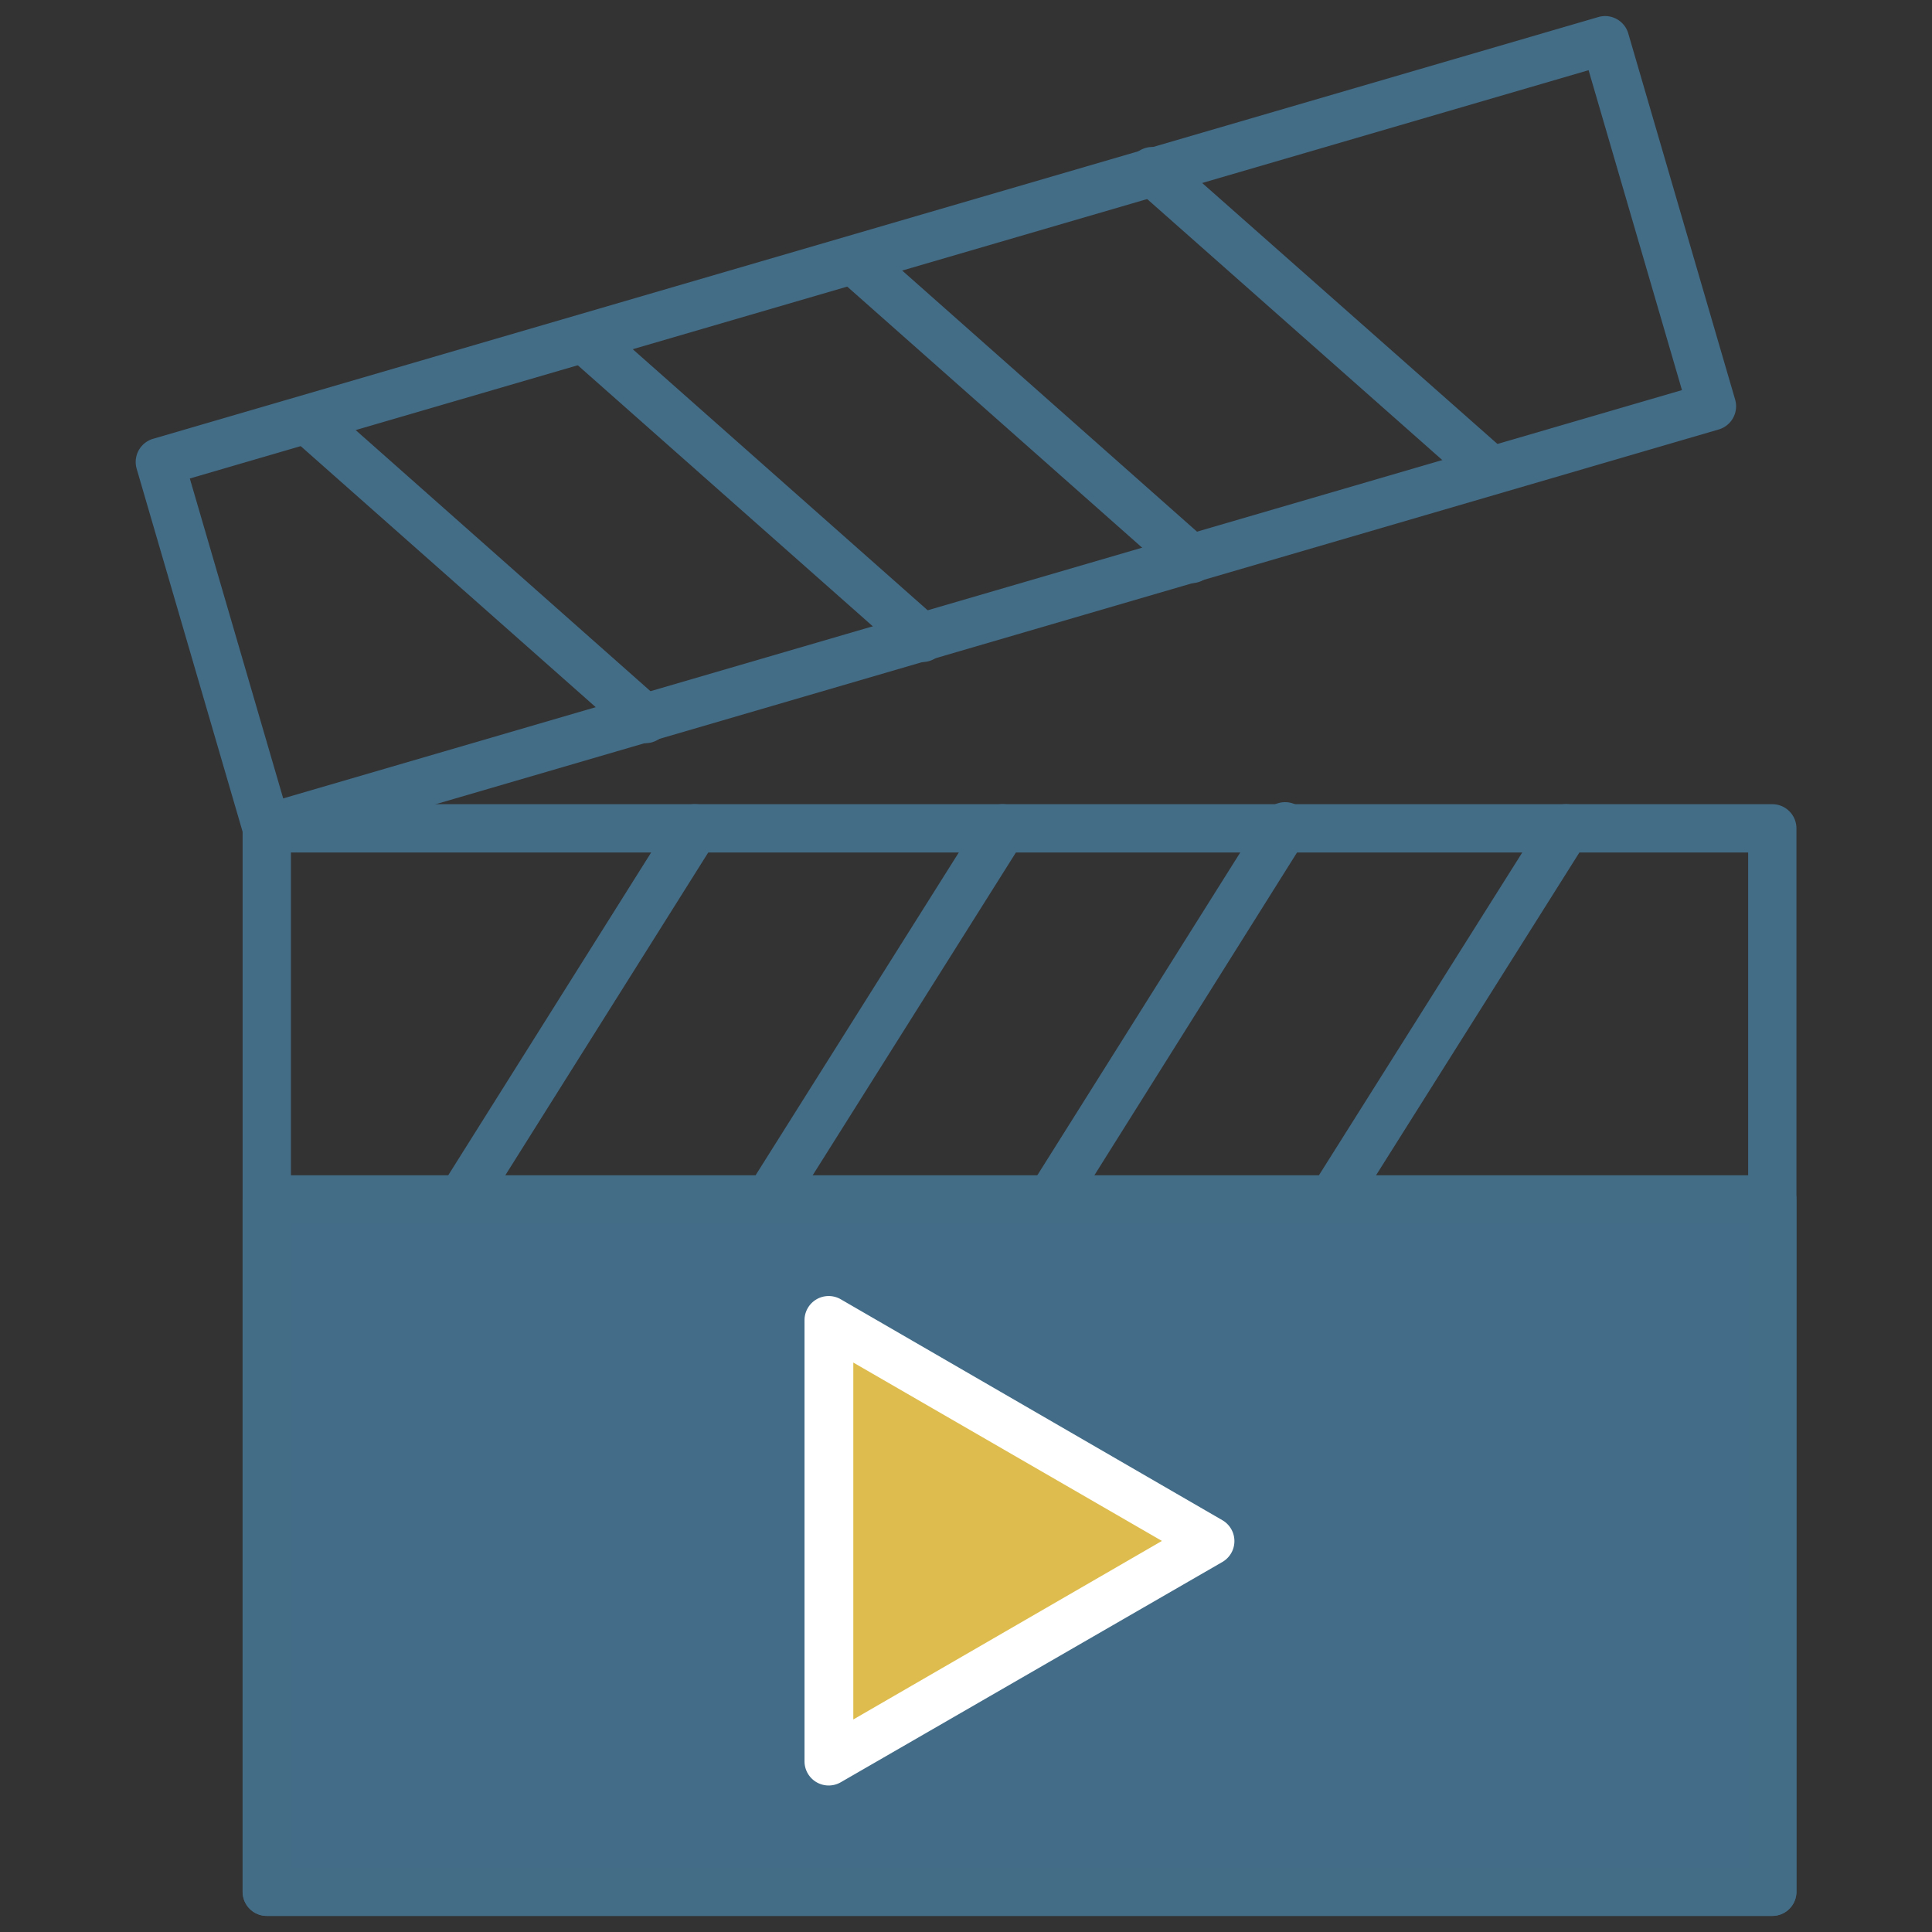
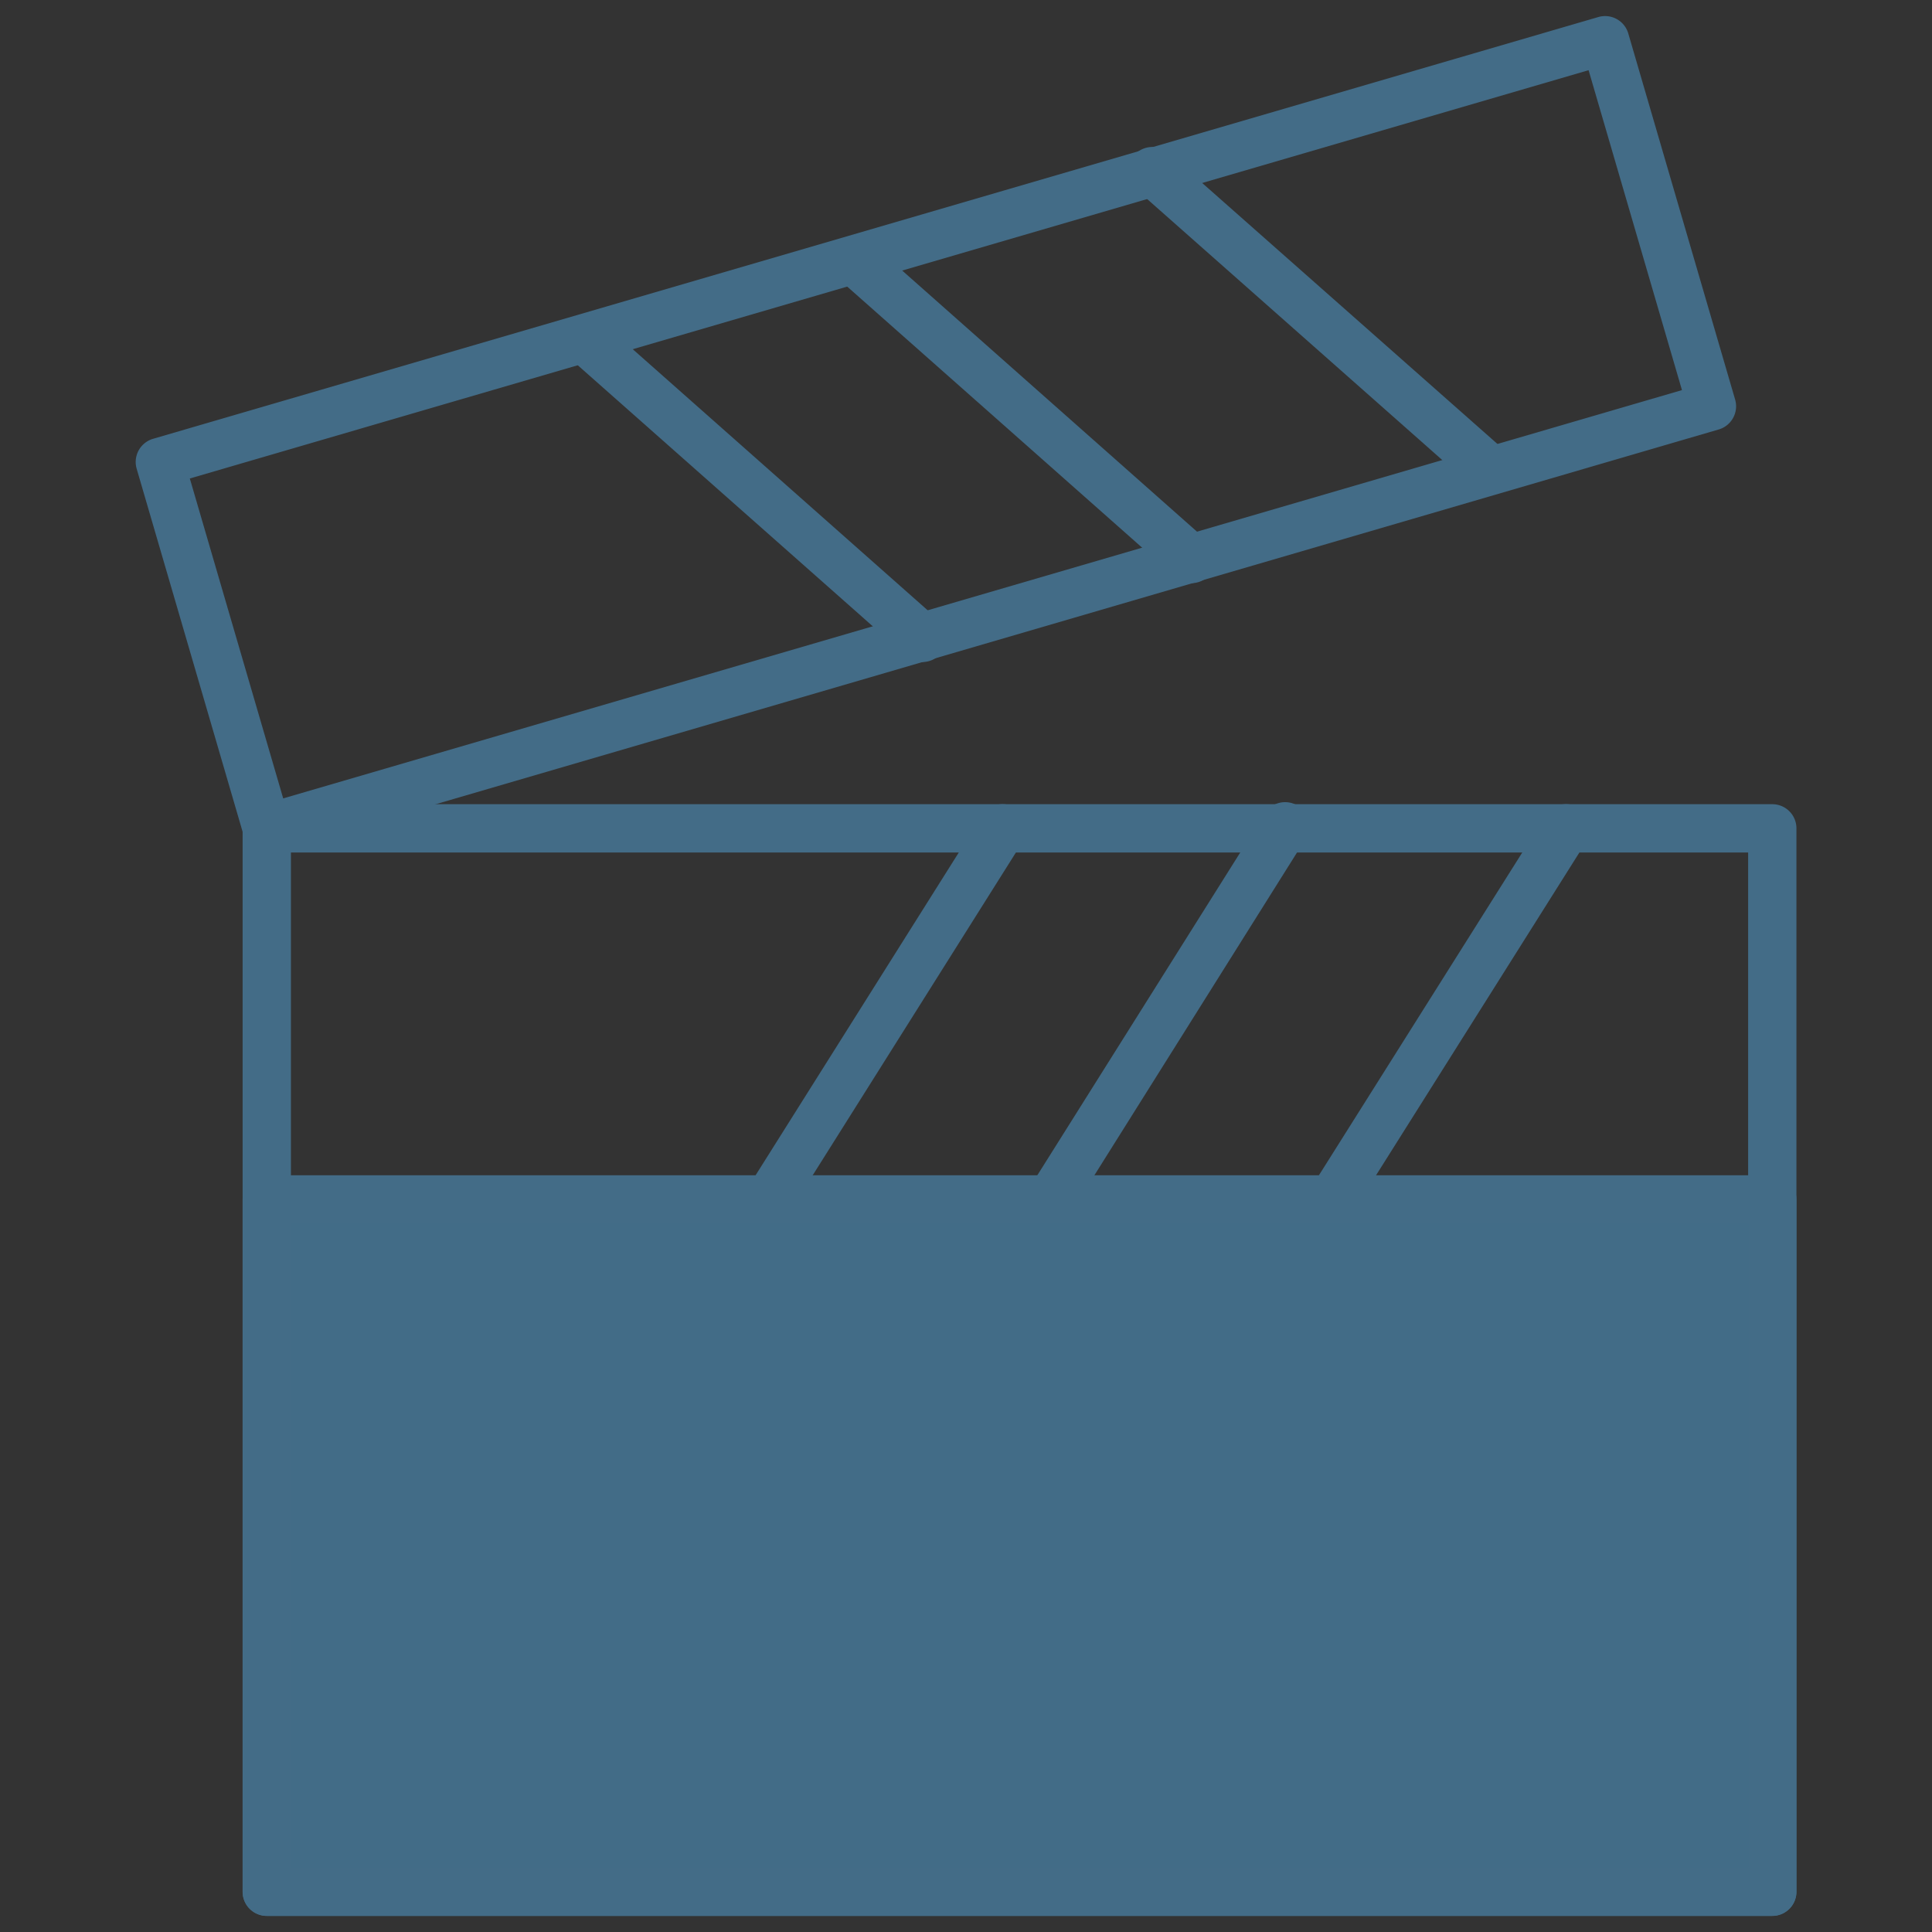
<svg xmlns="http://www.w3.org/2000/svg" id="Layer_1" data-name="Layer 1" viewBox="0 0 120 120">
  <rect x="0" y="0" width="120" height="120" fill="#333333" stroke="none" />
  <defs>
    <style>.cls-1{fill:#436c87;}.cls-2{fill:#426c87;}.cls-3{fill:#debd4e;}.cls-4{fill:#fff;}</style>
  </defs>
  <title>Icon</title>
  <path class="cls-1" d="M110.07,119H16.57a1.5,1.5,0,0,1-1.5-1.5V51.45a1.5,1.5,0,0,1,1.5-1.5h93.51a1.5,1.5,0,0,1,1.5,1.5V117.5A1.5,1.5,0,0,1,110.07,119Zm-92-3h90.51V52.95H18.07V116Z" />
  <path class="cls-1" d="M16.57,52.95a1.5,1.5,0,0,1-1.44-1.08L8.49,29.12a1.5,1.5,0,0,1,1-1.86L99.27,1.06a1.5,1.5,0,0,1,1.86,1l6.64,22.75a1.5,1.5,0,0,1-1,1.86L17,52.89A1.51,1.51,0,0,1,16.57,52.95ZM11.79,29.72l5.8,19.87,86.88-25.36L98.67,4.36Z" />
  <path class="cls-1" d="M110.07,75H17.43a0.5,0.5,0,0,1,0-1h92.65A0.5,0.5,0,0,1,110.07,75Z" />
-   <path class="cls-1" d="M28.82,75.76a1.5,1.5,0,0,1-1.27-2.3L41.89,50.65a1.5,1.5,0,1,1,2.54,1.6L30.09,75.06A1.5,1.5,0,0,1,28.82,75.76Z" />
  <path class="cls-1" d="M47.91,75.76a1.5,1.5,0,0,1-1.27-2.3L61,50.65a1.5,1.5,0,1,1,2.54,1.6L49.18,75.06A1.5,1.5,0,0,1,47.91,75.76Z" />
  <path class="cls-1" d="M65.41,75.76a1.5,1.5,0,0,1-1.27-2.3L78.48,50.65A1.5,1.5,0,1,1,81,52.25L66.68,75.06A1.5,1.5,0,0,1,65.41,75.76Z" />
-   <path class="cls-1" d="M82.9,75.76a1.5,1.5,0,0,1-1.27-2.3L96,50.65a1.5,1.5,0,0,1,2.54,1.6L84.17,75.06A1.5,1.5,0,0,1,82.9,75.76Z" />
+   <path class="cls-1" d="M82.9,75.76a1.5,1.5,0,0,1-1.27-2.3L96,50.65a1.5,1.5,0,0,1,2.54,1.6L84.17,75.06A1.5,1.5,0,0,1,82.9,75.76" />
  <path class="cls-1" d="M92.5,30.65a1.49,1.49,0,0,1-1-.38L70.57,11.76a1.5,1.5,0,1,1,2-2.25L93.49,28A1.5,1.5,0,0,1,92.5,30.65Z" />
  <path class="cls-1" d="M74,36.22a1.49,1.49,0,0,1-1-.38L52.09,17.33a1.5,1.5,0,1,1,2-2.25L75,33.6A1.5,1.5,0,0,1,74,36.22Z" />
  <rect class="cls-2" x="16.57" y="74.46" width="93.51" height="43.04" />
  <path class="cls-1" d="M110.07,119H16.57a1.5,1.5,0,0,1-1.5-1.5v-43a1.5,1.5,0,0,1,1.5-1.5h93.51a1.5,1.5,0,0,1,1.5,1.5v43A1.5,1.5,0,0,1,110.07,119Zm-92-3h90.51V76H18.07v40Z" />
  <path class="cls-1" d="M57.29,41.12a1.49,1.49,0,0,1-1-.38L35.37,22.23a1.5,1.5,0,1,1,2-2.25L58.29,38.5A1.5,1.5,0,0,1,57.29,41.12Z" />
-   <path class="cls-1" d="M40.1,46.16a1.49,1.49,0,0,1-1-.38L18.18,27.27a1.5,1.5,0,0,1,2-2.25L41.09,43.54A1.5,1.5,0,0,1,40.1,46.16Z" />
-   <polygon class="cls-3" points="51.47 95.72 51.47 82.03 63.32 88.87 75.17 95.72 63.32 102.56 51.47 109.4 51.47 95.72" />
-   <path class="cls-4" d="M51.47,110.9a1.5,1.5,0,0,1-1.5-1.5V82a1.5,1.5,0,0,1,2.25-1.3L75.92,94.42a1.5,1.5,0,0,1,0,2.6L52.22,110.7A1.5,1.5,0,0,1,51.47,110.9ZM53,84.63V106.8L72.17,95.71Z" />
</svg>